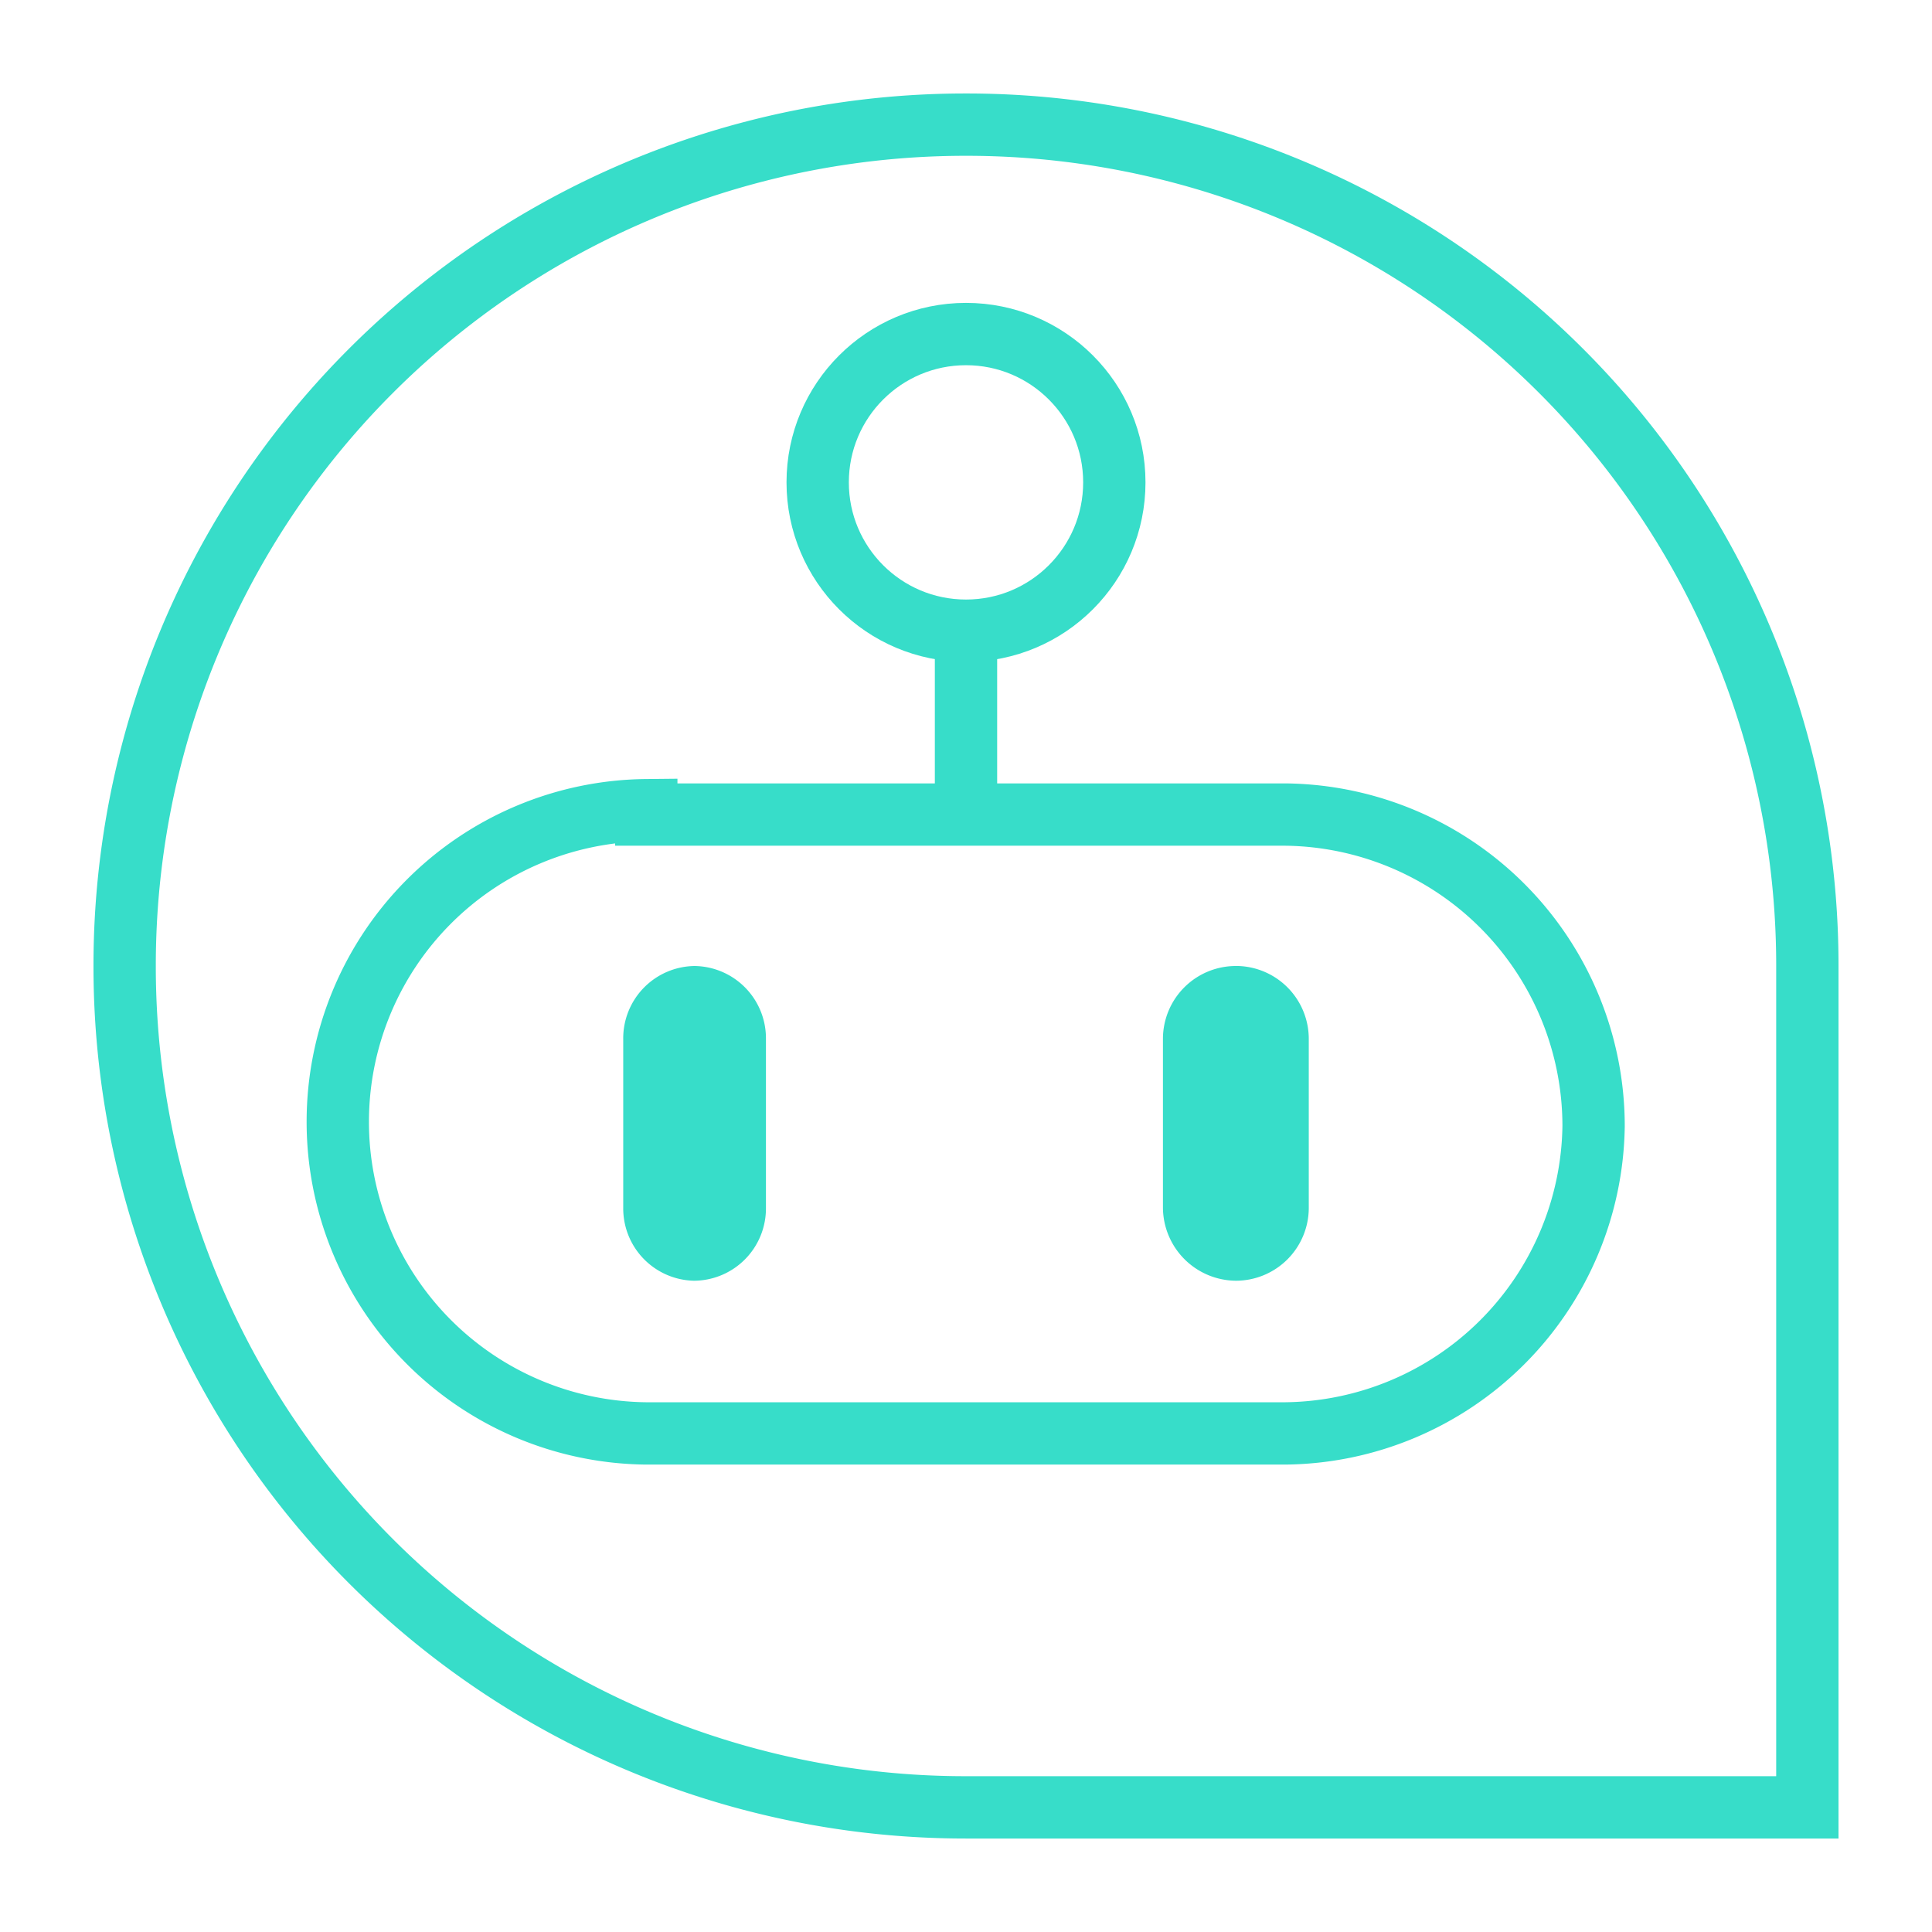
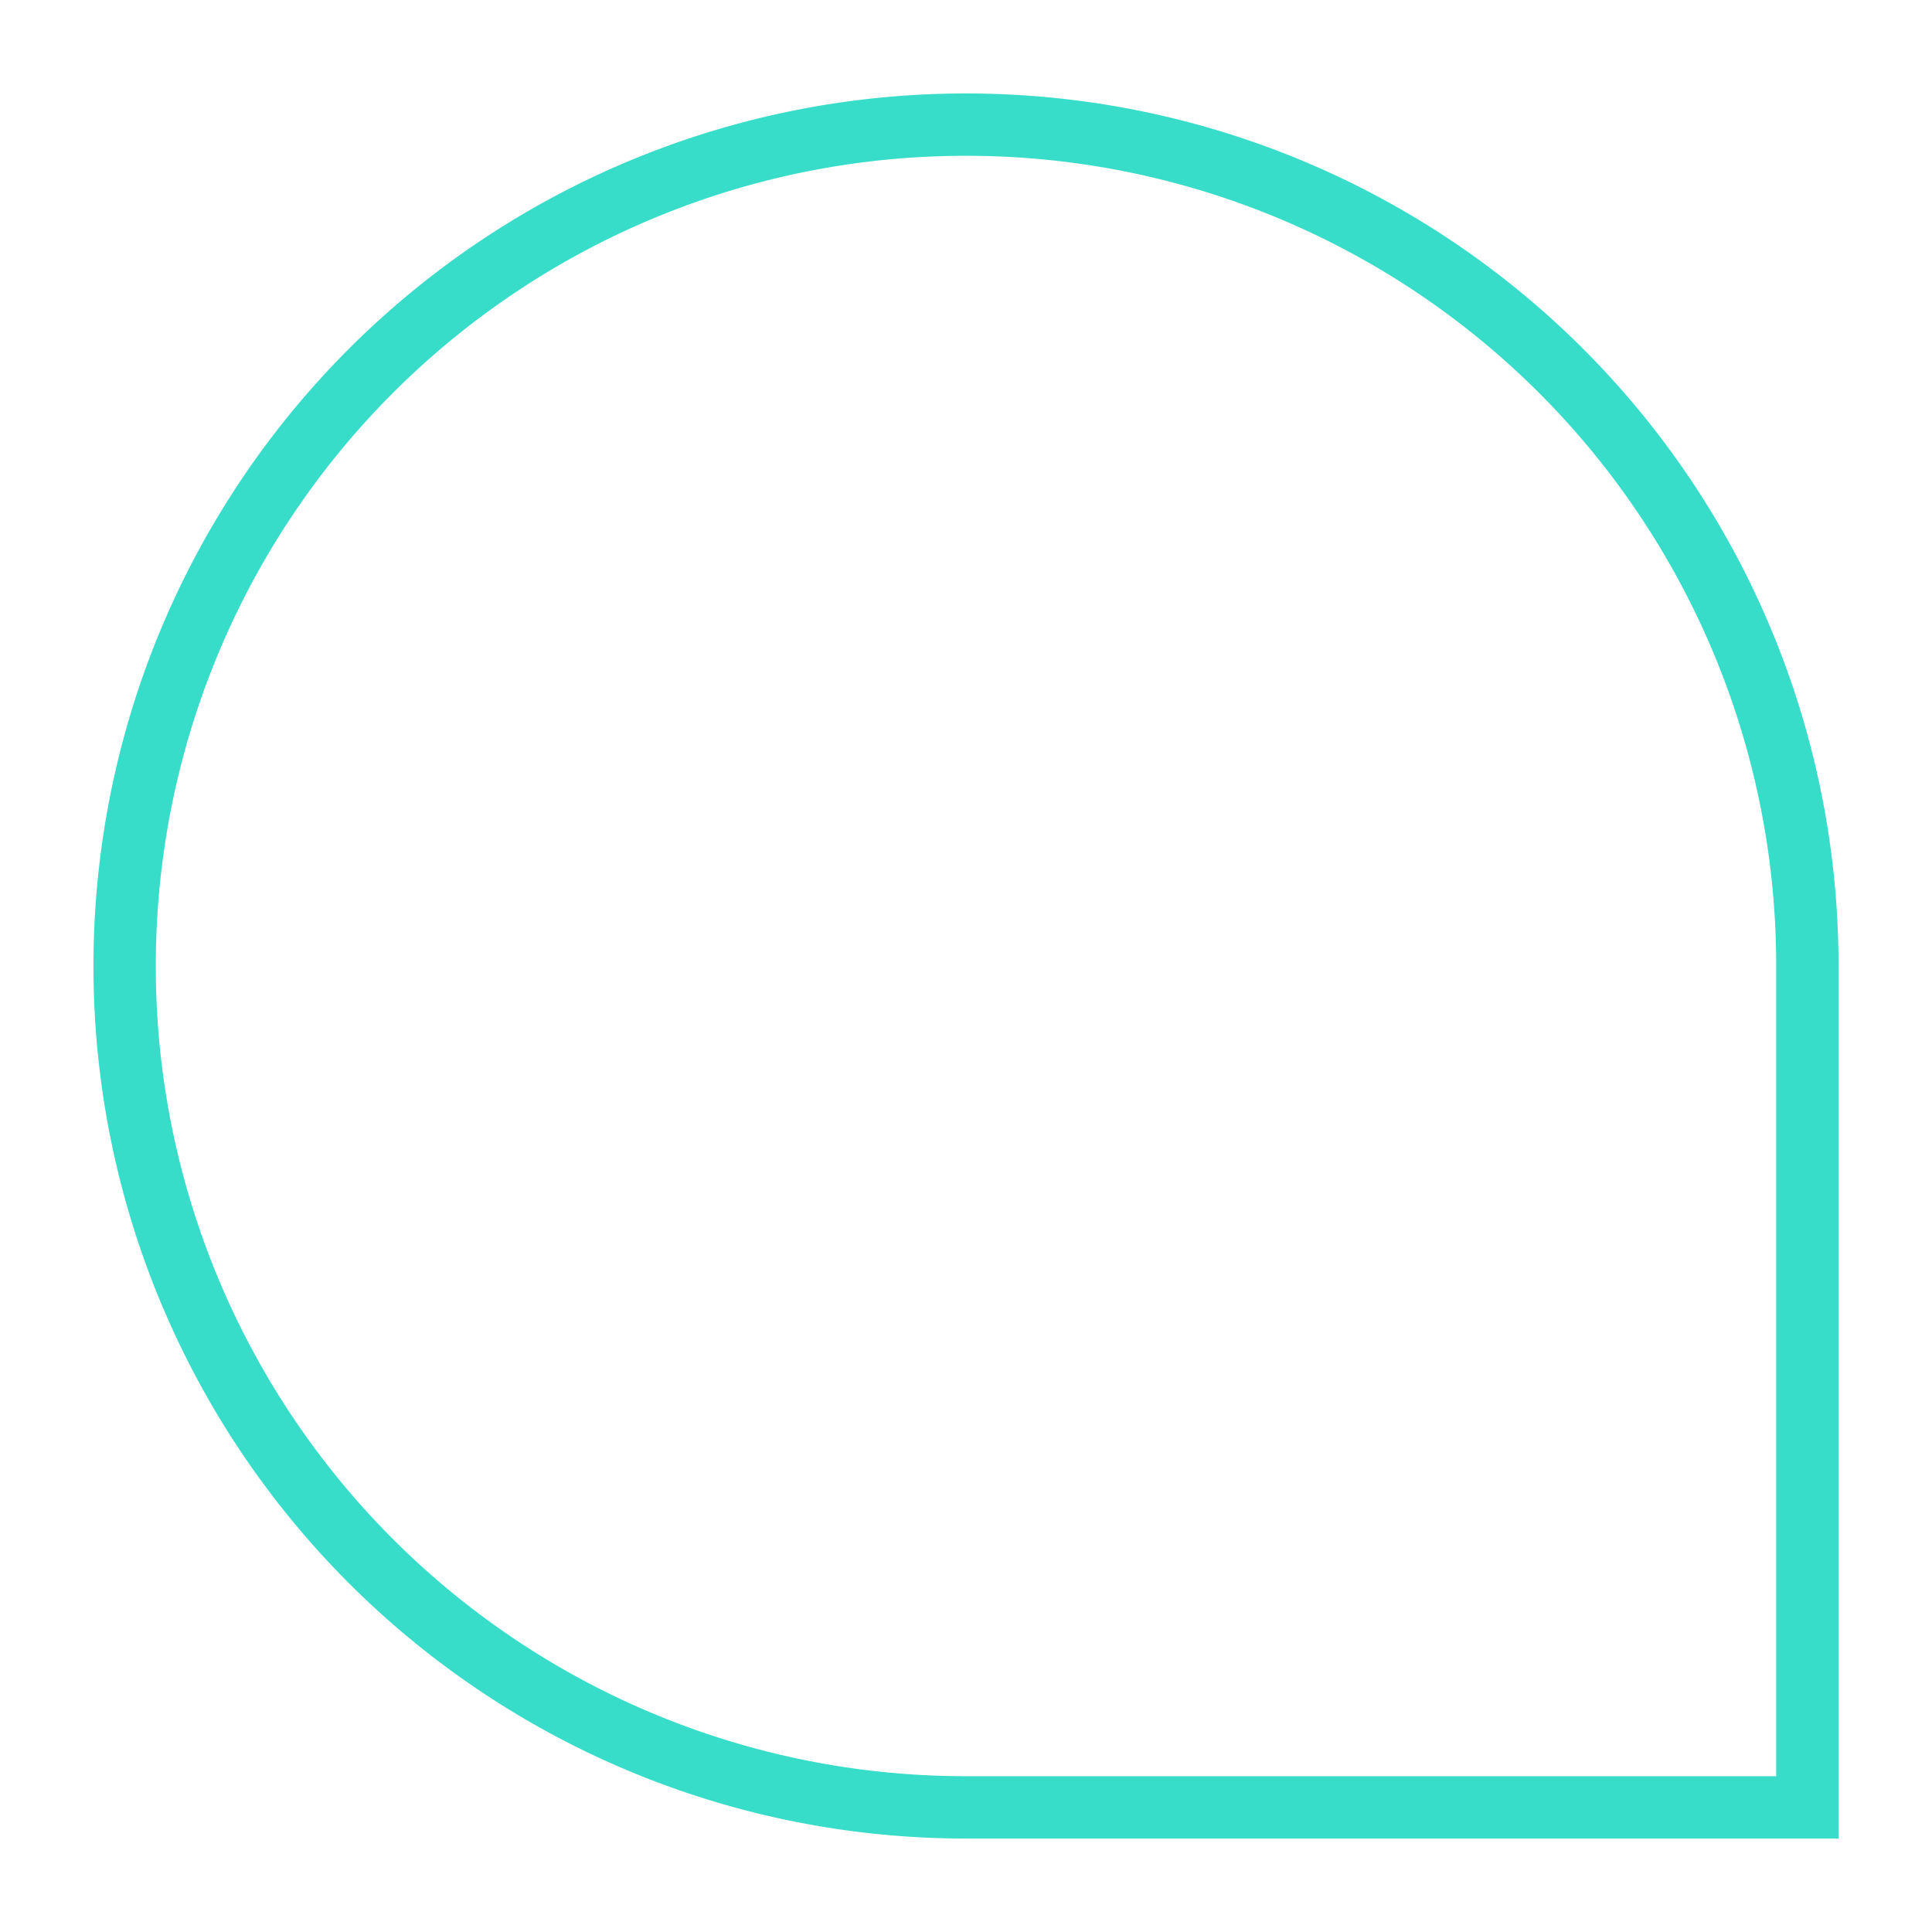
<svg xmlns="http://www.w3.org/2000/svg" id="Layer_1" data-name="Layer 1" viewBox="0 0 31 31">
  <g id="Group_934" data-name="Group 934">
-     <path id="Rectangle_47-2" data-name="Rectangle 47-2" d="M15.5,2h0A13.49,13.49,0,0,1,29,15.5V29H15.5A13.49,13.49,0,0,1,2,15.5H2A13.49,13.49,0,0,1,15.5,2Z" style="fill:none;stroke:#37ddc9;stroke-miterlimit:10" />
+     <path id="Rectangle_47-2" data-name="Rectangle 47-2" d="M15.5,2h0A13.49,13.49,0,0,1,29,15.5V29H15.5A13.49,13.49,0,0,1,2,15.5A13.49,13.49,0,0,1,15.5,2Z" style="fill:none;stroke:#37ddc9;stroke-miterlimit:10" />
    <g id="Group_11" data-name="Group 11">
-       <path id="Rectangle_50" data-name="Rectangle 50" d="M10.37,13.07H20.62a5,5,0,0,1,4.95,5h0A5,5,0,0,1,20.62,23H10.37A5,5,0,0,1,5.42,18h0a5,5,0,0,1,4.95-5Z" style="fill:none;stroke:#37ddc9;stroke-miterlimit:10" />
      <g id="Group_9" data-name="Group 9">
-         <path id="Rectangle_48" data-name="Rectangle 48" d="M19.87,15.5h0A1.17,1.17,0,0,1,21,16.67v2.71a1.17,1.17,0,0,1-1.17,1.17h0a1.18,1.18,0,0,1-1.17-1.17V16.67a1.17,1.17,0,0,1,1.17-1.17Z" style="fill:#37ddc9" />
-         <path id="Rectangle_49" data-name="Rectangle 49" d="M11.13,15.5h0a1.16,1.16,0,0,1,1.16,1.17v2.71a1.16,1.16,0,0,1-1.16,1.17h0A1.16,1.16,0,0,1,10,19.39h0V16.67a1.16,1.16,0,0,1,1.16-1.17Z" style="fill:#37ddc9" />
-       </g>
+         </g>
      <g id="Group_10" data-name="Group 10">
-         <circle id="Ellipse_6" data-name="Ellipse 6" cx="15.5" cy="7.74" r="2.38" style="fill:none;stroke:#37ddc9;stroke-miterlimit:10" />
-         <line id="Line_2" data-name="Line 2" x1="15.5" y1="10.16" x2="15.5" y2="13.05" style="fill:none;stroke:#37ddc9;stroke-miterlimit:10" />
-       </g>
+         </g>
    </g>
  </g>
</svg>